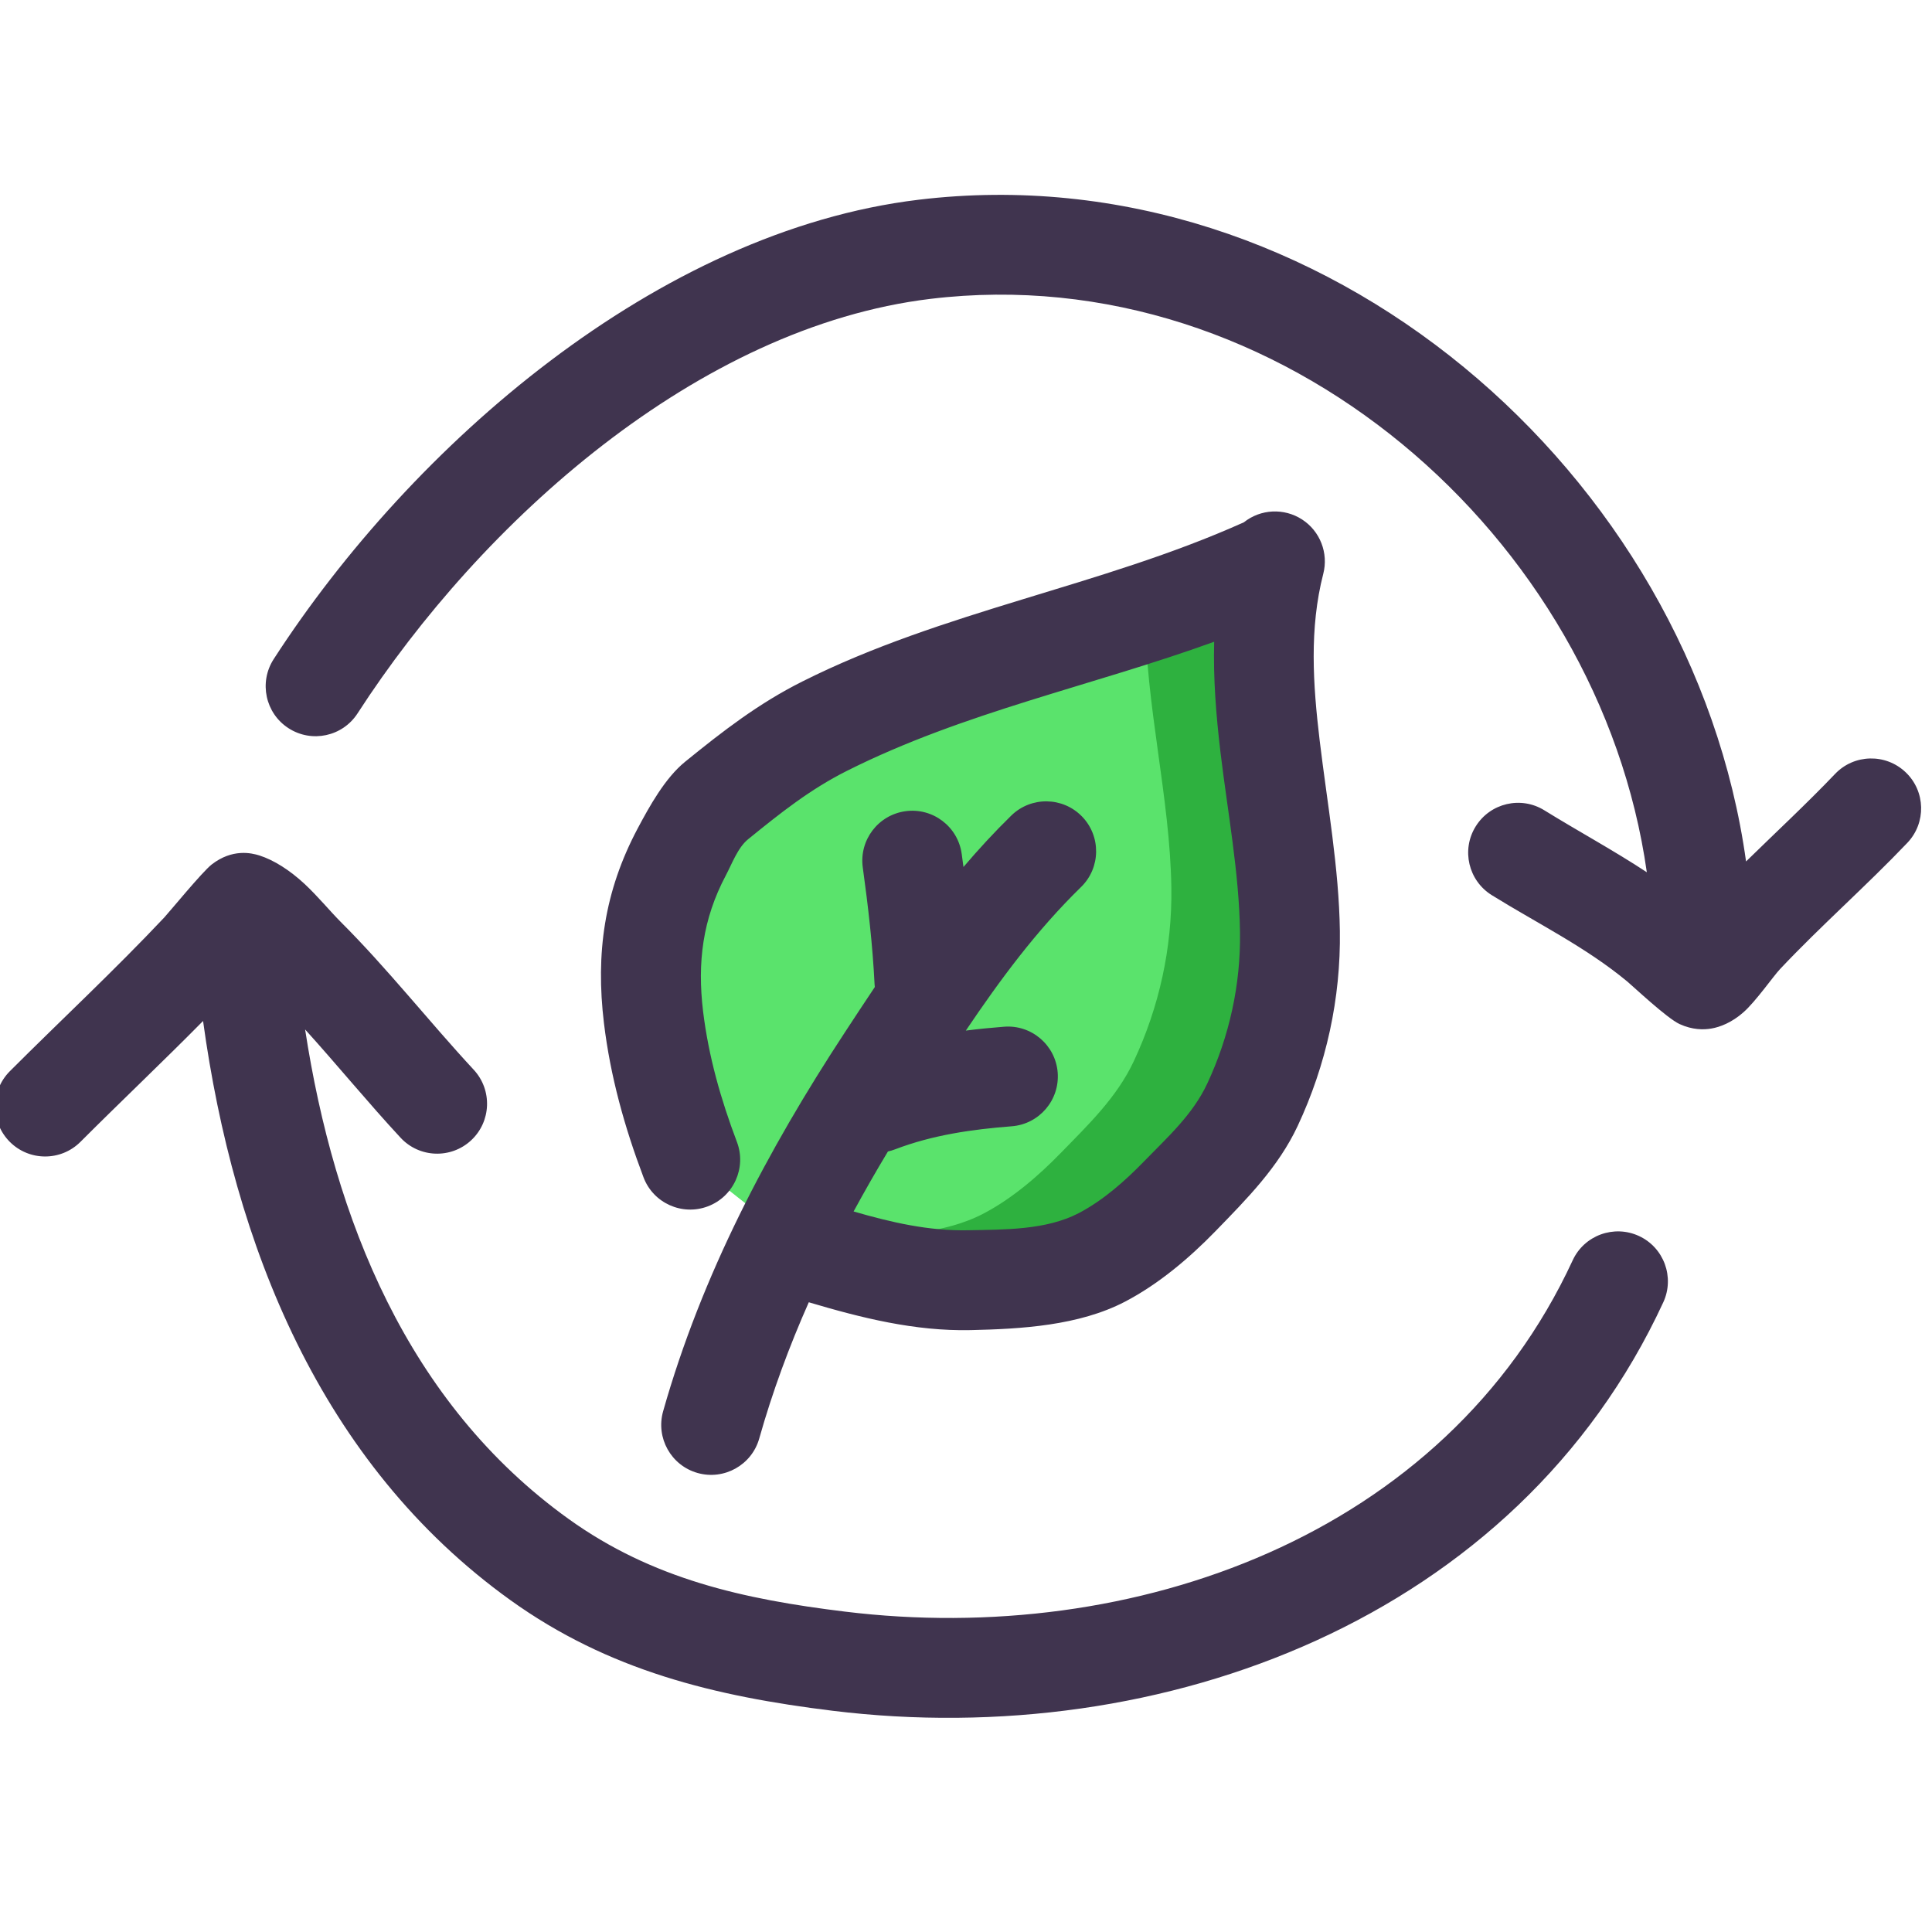
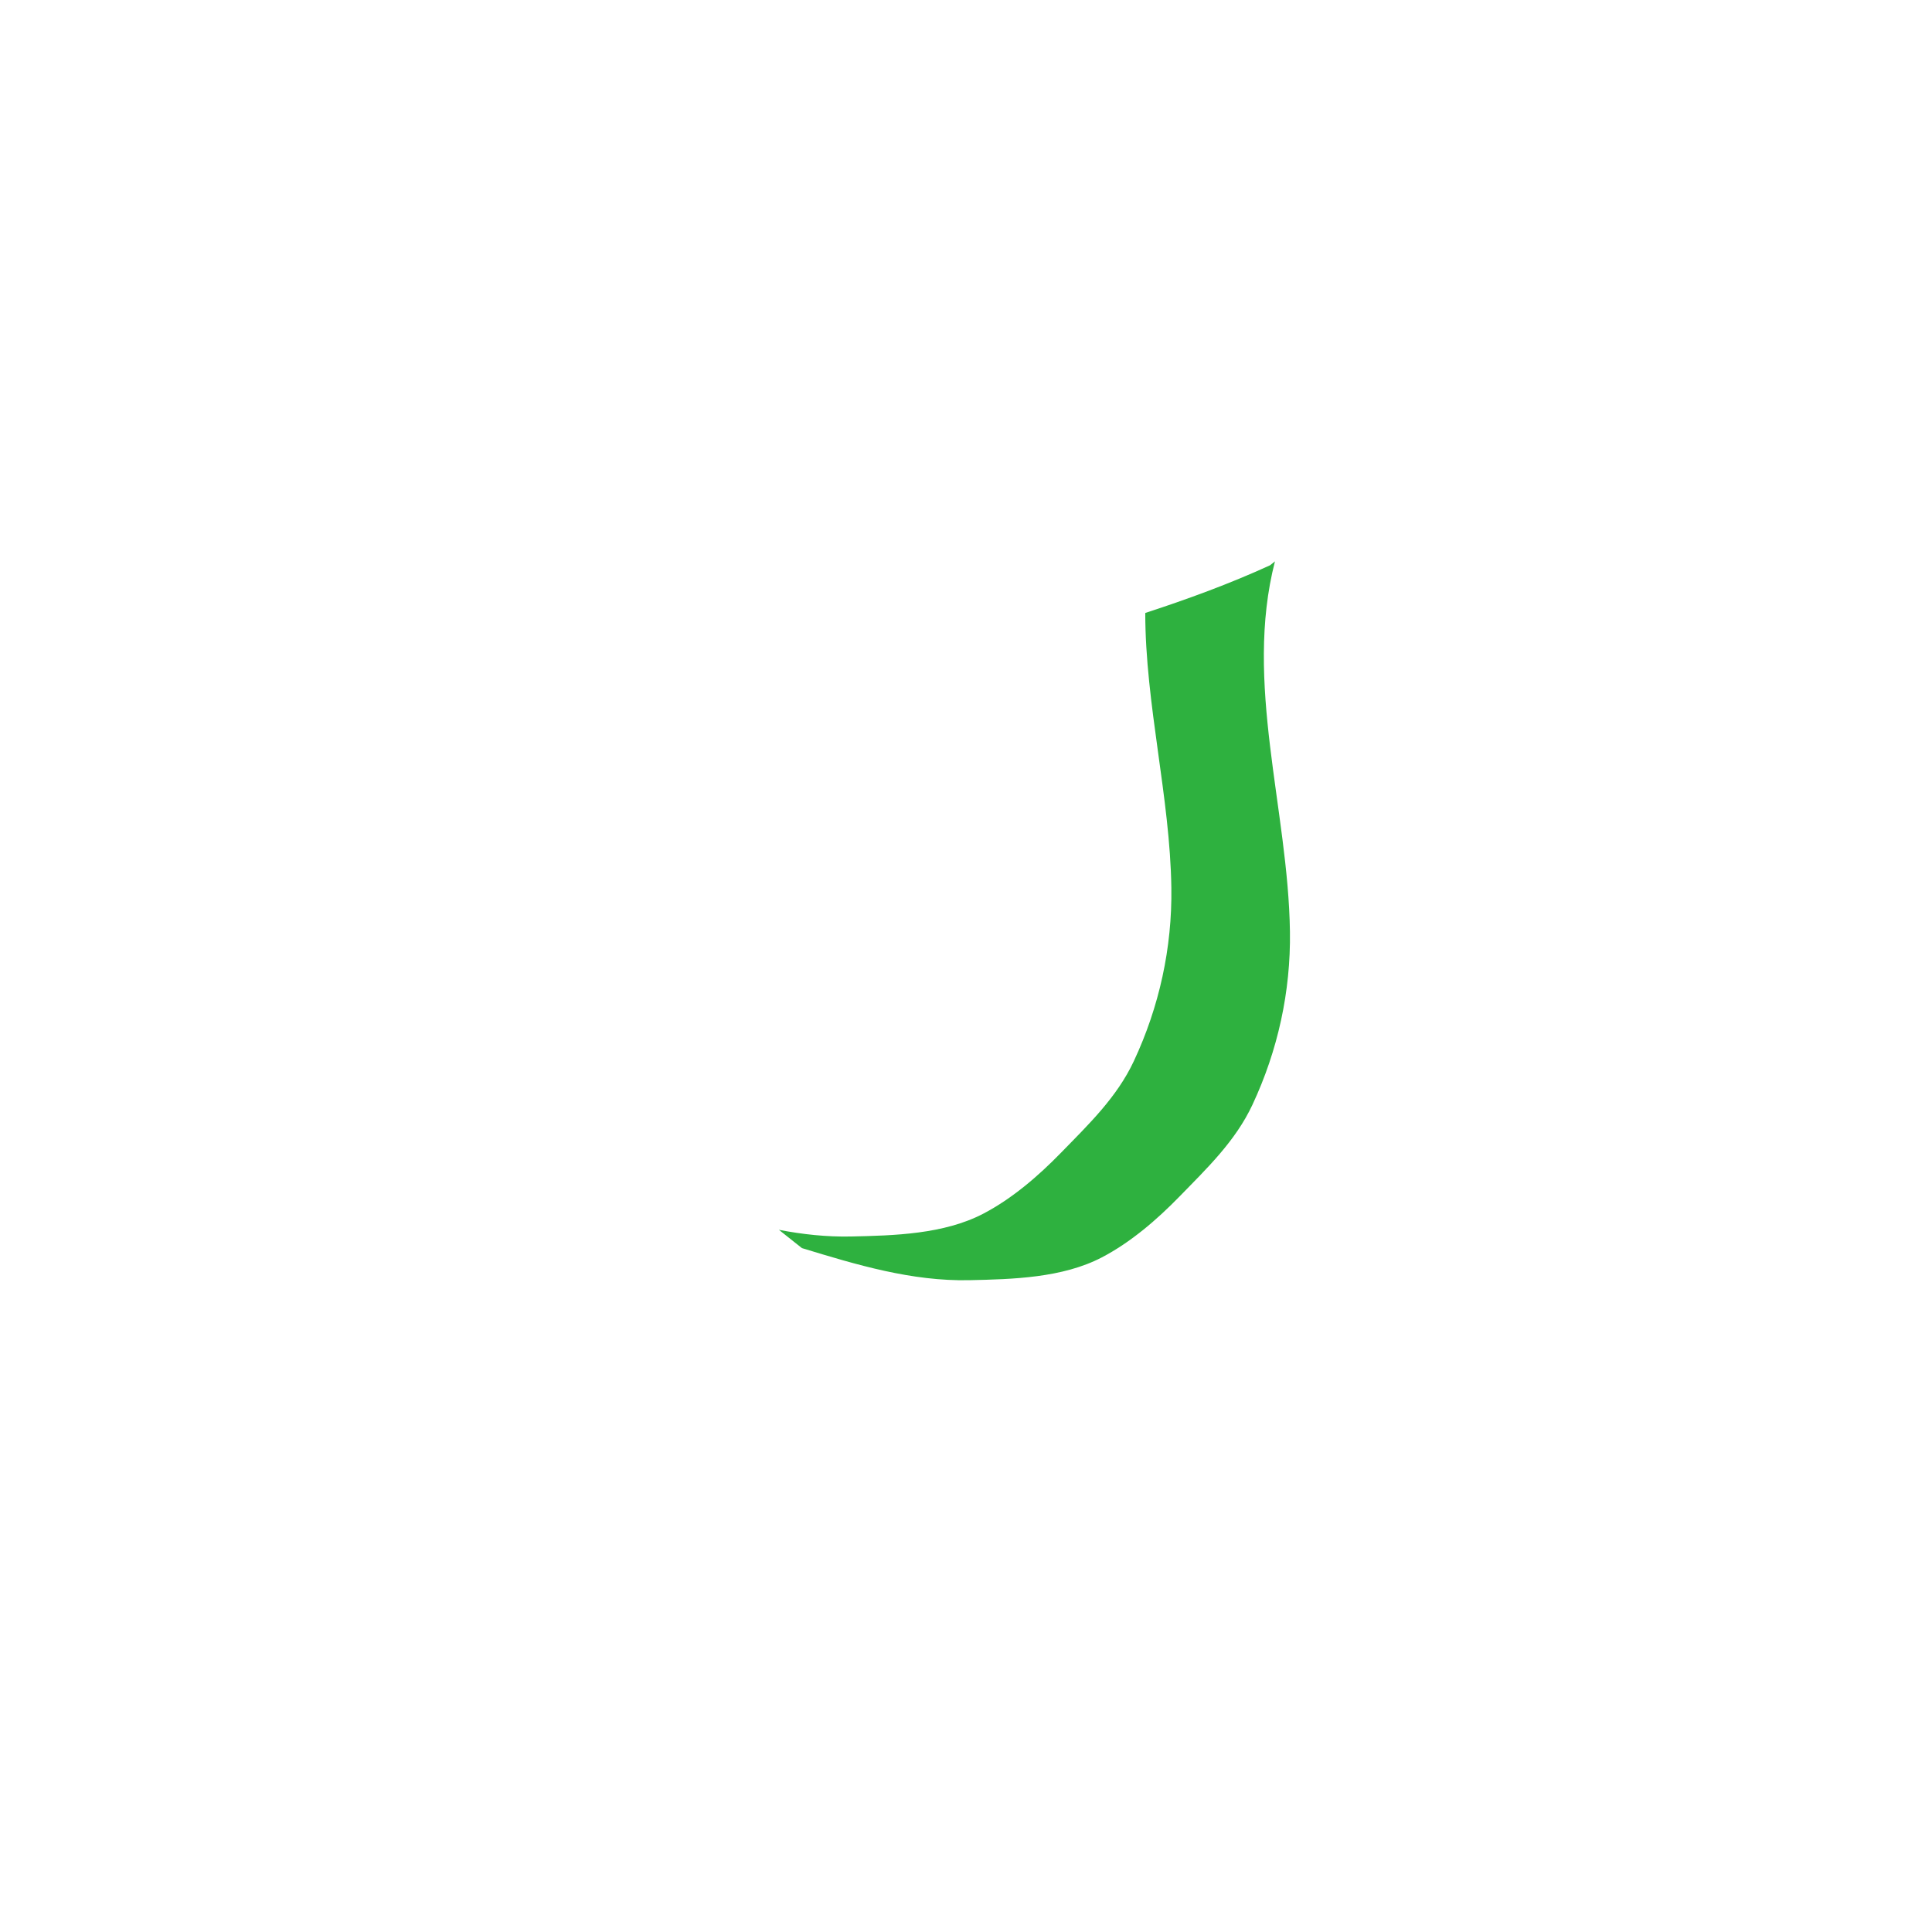
<svg xmlns="http://www.w3.org/2000/svg" width="512" viewBox="0 0 442.446 442.446" height="512" data-sanitized-enable-background="new 0 0 442.446 442.446" id="Capa_1">
  <g>
    <g transform="translate(-212 -159)">
      <g transform="matrix(.134 0 0 .134 -134.51 -320.55)">
        <g transform="translate(-2 985)">
-           <path fill-rule="evenodd" fill="#5ae36c" d="m3767.58 4575.63c-29.974-79.252-52.695-159.359-62.828-243.627-12.159-101.013-.214-190.826 48.213-282.133 15.359-28.906 33.495-66.88 59.628-88 59.945-48.854 115.732-92.479 184.534-127.039 243.732-122.453 515.091-162.349 761.279-274.987l8.427-6.721c-53.44 207.466 22.612 423.893 25.599 632.748 1.495 102.294-20.692 203.307-64.106 296-29.013 61.974-77.333 108.159-124.479 156.586-38.719 39.893-83.627 78.508-132.906 104.213-67.307 35.094-152.106 37.333-226.133 38.935-98.987 2.133-192.961-26.349-286.401-54.828z" clip-rule="evenodd" />
-         </g>
+           </g>
        <g transform="translate(-30 2455)">
          <g>
            <path fill-rule="evenodd" fill="#2eb13f" d="m4573.179 2171.336c72.32-23.68 143.787-49.706 213.227-81.494l8.427-6.72c-53.44 207.468 22.612 423.895 25.599 632.747 1.495 102.293-20.692 203.306-64.106 296-29.013 61.973-77.333 108.16-124.479 156.586-38.719 39.788-83.627 78.508-132.906 104.214-67.307 35.094-152.106 37.333-226.133 38.934-98.987 2.134-192.961-26.346-286.401-54.827l-39.359-31.252c40.32 7.786 81.279 12.266 123.094 11.413 74.026-1.6 158.826-3.84 226.133-38.934 49.279-25.706 94.188-64.426 132.906-104.213 47.146-48.426 95.466-94.613 124.479-156.586 43.414-92.694 65.602-193.707 64.107-296-2.135-154.668-44.481-313.601-44.588-469.868z" clip-rule="evenodd" />
          </g>
          <g>
-             <path fill-rule="evenodd" fill="#40344f" d="m2962.94 2868.615c52.479 381.44 200 756.16 525.227 989.76 167.786 120.534 349.333 164.374 550.825 189.12 563.094 69.013 1169.388-157.333 1419.521-698.133 19.734-42.773 1.067-93.547-41.599-113.28-42.773-19.733-93.547-1.173-113.281 41.6-218.346 472.212-752.32 660.586-1243.839 600.319-172.268-21.013-328.641-55.253-472.107-158.293-275.521-197.867-400.641-513.28-450.349-836.587 55.148 60.907 107.2 124.694 163.094 184.961 32 34.56 85.974 36.586 120.534 4.586s36.586-86.079 4.586-120.639c-77.227-83.307-147.411-173.013-227.945-253.333-16.961-16.96-38.615-43.307-61.44-64.534-24.854-23.04-51.734-40.32-76.906-48.426-13.654-4.267-46.188-11.948-81.495 15.359-16 12.374-72.638 81.494-81.279 90.773-85.013 90.24-176.107 174.934-263.787 262.613-33.281 33.387-33.281 87.466 0 120.746 33.279 33.28 87.359 33.28 120.638 0 69.333-69.331 140.695-136.851 209.602-206.612zm1111.786 325.547c18.773-34.56 38.294-68.693 58.667-102.506 4.159-.96 8.32-2.133 12.373-3.733 64.213-24.534 131.094-34.027 199.362-39.361 46.933-3.733 82.026-44.8 78.398-91.84-3.731-46.934-44.799-82.026-91.731-78.293-21.974 1.707-43.734 3.84-65.281 6.613 58.88-87.254 120.32-170.56 197.013-245.44 33.706-32.96 34.24-87.04 1.388-120.639-32.961-33.707-87.042-34.348-120.748-1.387-28.906 28.266-56 57.706-81.706 87.893-.961-7.468-1.922-14.934-2.987-22.4-6.401-46.72-49.495-79.361-96.107-72.961-46.721 6.4-79.362 49.493-72.961 96.107 9.174 66.453 16.854 132.587 20.159 199.68.107 1.6.214 3.2.427 4.694-17.065 25.493-34.026 51.306-51.094 77.333-132.052 201.28-244.693 414.613-310.719 647.786-12.8 45.333 13.547 92.587 58.88 105.387 45.333 12.799 92.586-13.547 105.385-58.88 22.615-80.107 51.307-157.547 84.695-232.853 90.133 26.773 181.333 49.6 276.479 47.573 86.508-1.919 185.175-7.573 263.787-48.532 57.281-29.867 109.76-74.241 154.667-120.427 53.761-55.361 107.414-109.227 140.586-179.947 48.854-104.32 73.815-218.241 72.107-333.333-1.492-107.414-21.44-216.747-34.56-325.867-11.411-95.573-17.812-191.04 6.188-284.374 9.172-35.52-5.44-72.96-36.161-92.906-30.826-19.947-70.826-18.026-99.519 4.801-244.692 109.973-513.281 150.826-754.88 272.212-74.56 37.44-135.146 84.267-200.107 137.068-34.346 27.947-60.906 76.159-81.175 114.24-57.065 107.626-71.786 213.227-57.492 332.374 10.987 91.093 35.201 177.812 67.628 263.573 16.638 44.053 65.919 66.24 109.971 49.6 44.055-16.641 66.346-65.92 49.708-109.974-27.521-72.746-48.534-146.24-57.922-223.573-9.919-83.094-.852-157.013 38.935-232.107 10.453-19.626 20.266-47.254 38.081-61.76 55.039-44.693 105.812-85.227 168.958-116.906 200.214-100.587 419.307-145.066 627.521-220.587-1.708 62.613 3.308 125.547 10.773 188.694 12.373 103.147 32 206.4 33.386 307.947 1.281 89.28-18.133 177.6-56 258.56-24.958 53.227-67.945 91.626-108.373 133.227-32.534 33.494-69.867 66.453-111.252 88.107-56 29.12-127.042 27.947-188.589 29.227-67.41 1.491-132.158-13.55-196.158-32.11zm1355.628-579.733c-56.854-37.44-116.909-69.867-175.042-105.814-40-24.853-92.586-12.586-117.44 27.521-24.852 40-12.479 92.586 27.521 117.44 78.188 48.533 160.748 88.746 232 147.947 9.068 7.573 67.628 62.613 88.854 72.319 22.292 10.241 41.385 9.921 54.398 7.681 14.614-2.453 34.987-10.134 55.042-27.947 21.013-18.56 50.984-61.654 62.505-73.814 69.974-74.24 147.094-141.76 217.388-215.573 32.531-34.134 31.252-88.213-2.88-120.641-34.135-32.532-88.214-31.252-120.641 2.88-49.068 51.413-101.333 99.84-152.107 149.547-91.948-661.974-723.307-1214.188-1414.188-1130.88-445.547 53.654-865.279 418.773-1102.185 785.173-25.495 39.573-14.188 92.48 25.385 117.974 39.573 25.599 92.373 14.293 117.974-25.28 211.625-327.361 581.333-660.48 979.307-708.48 598.08-71.999 1143.041 406.828 1224.109 979.947z" clip-rule="evenodd" />
-           </g>
+             </g>
        </g>
      </g>
    </g>
  </g>
</svg>